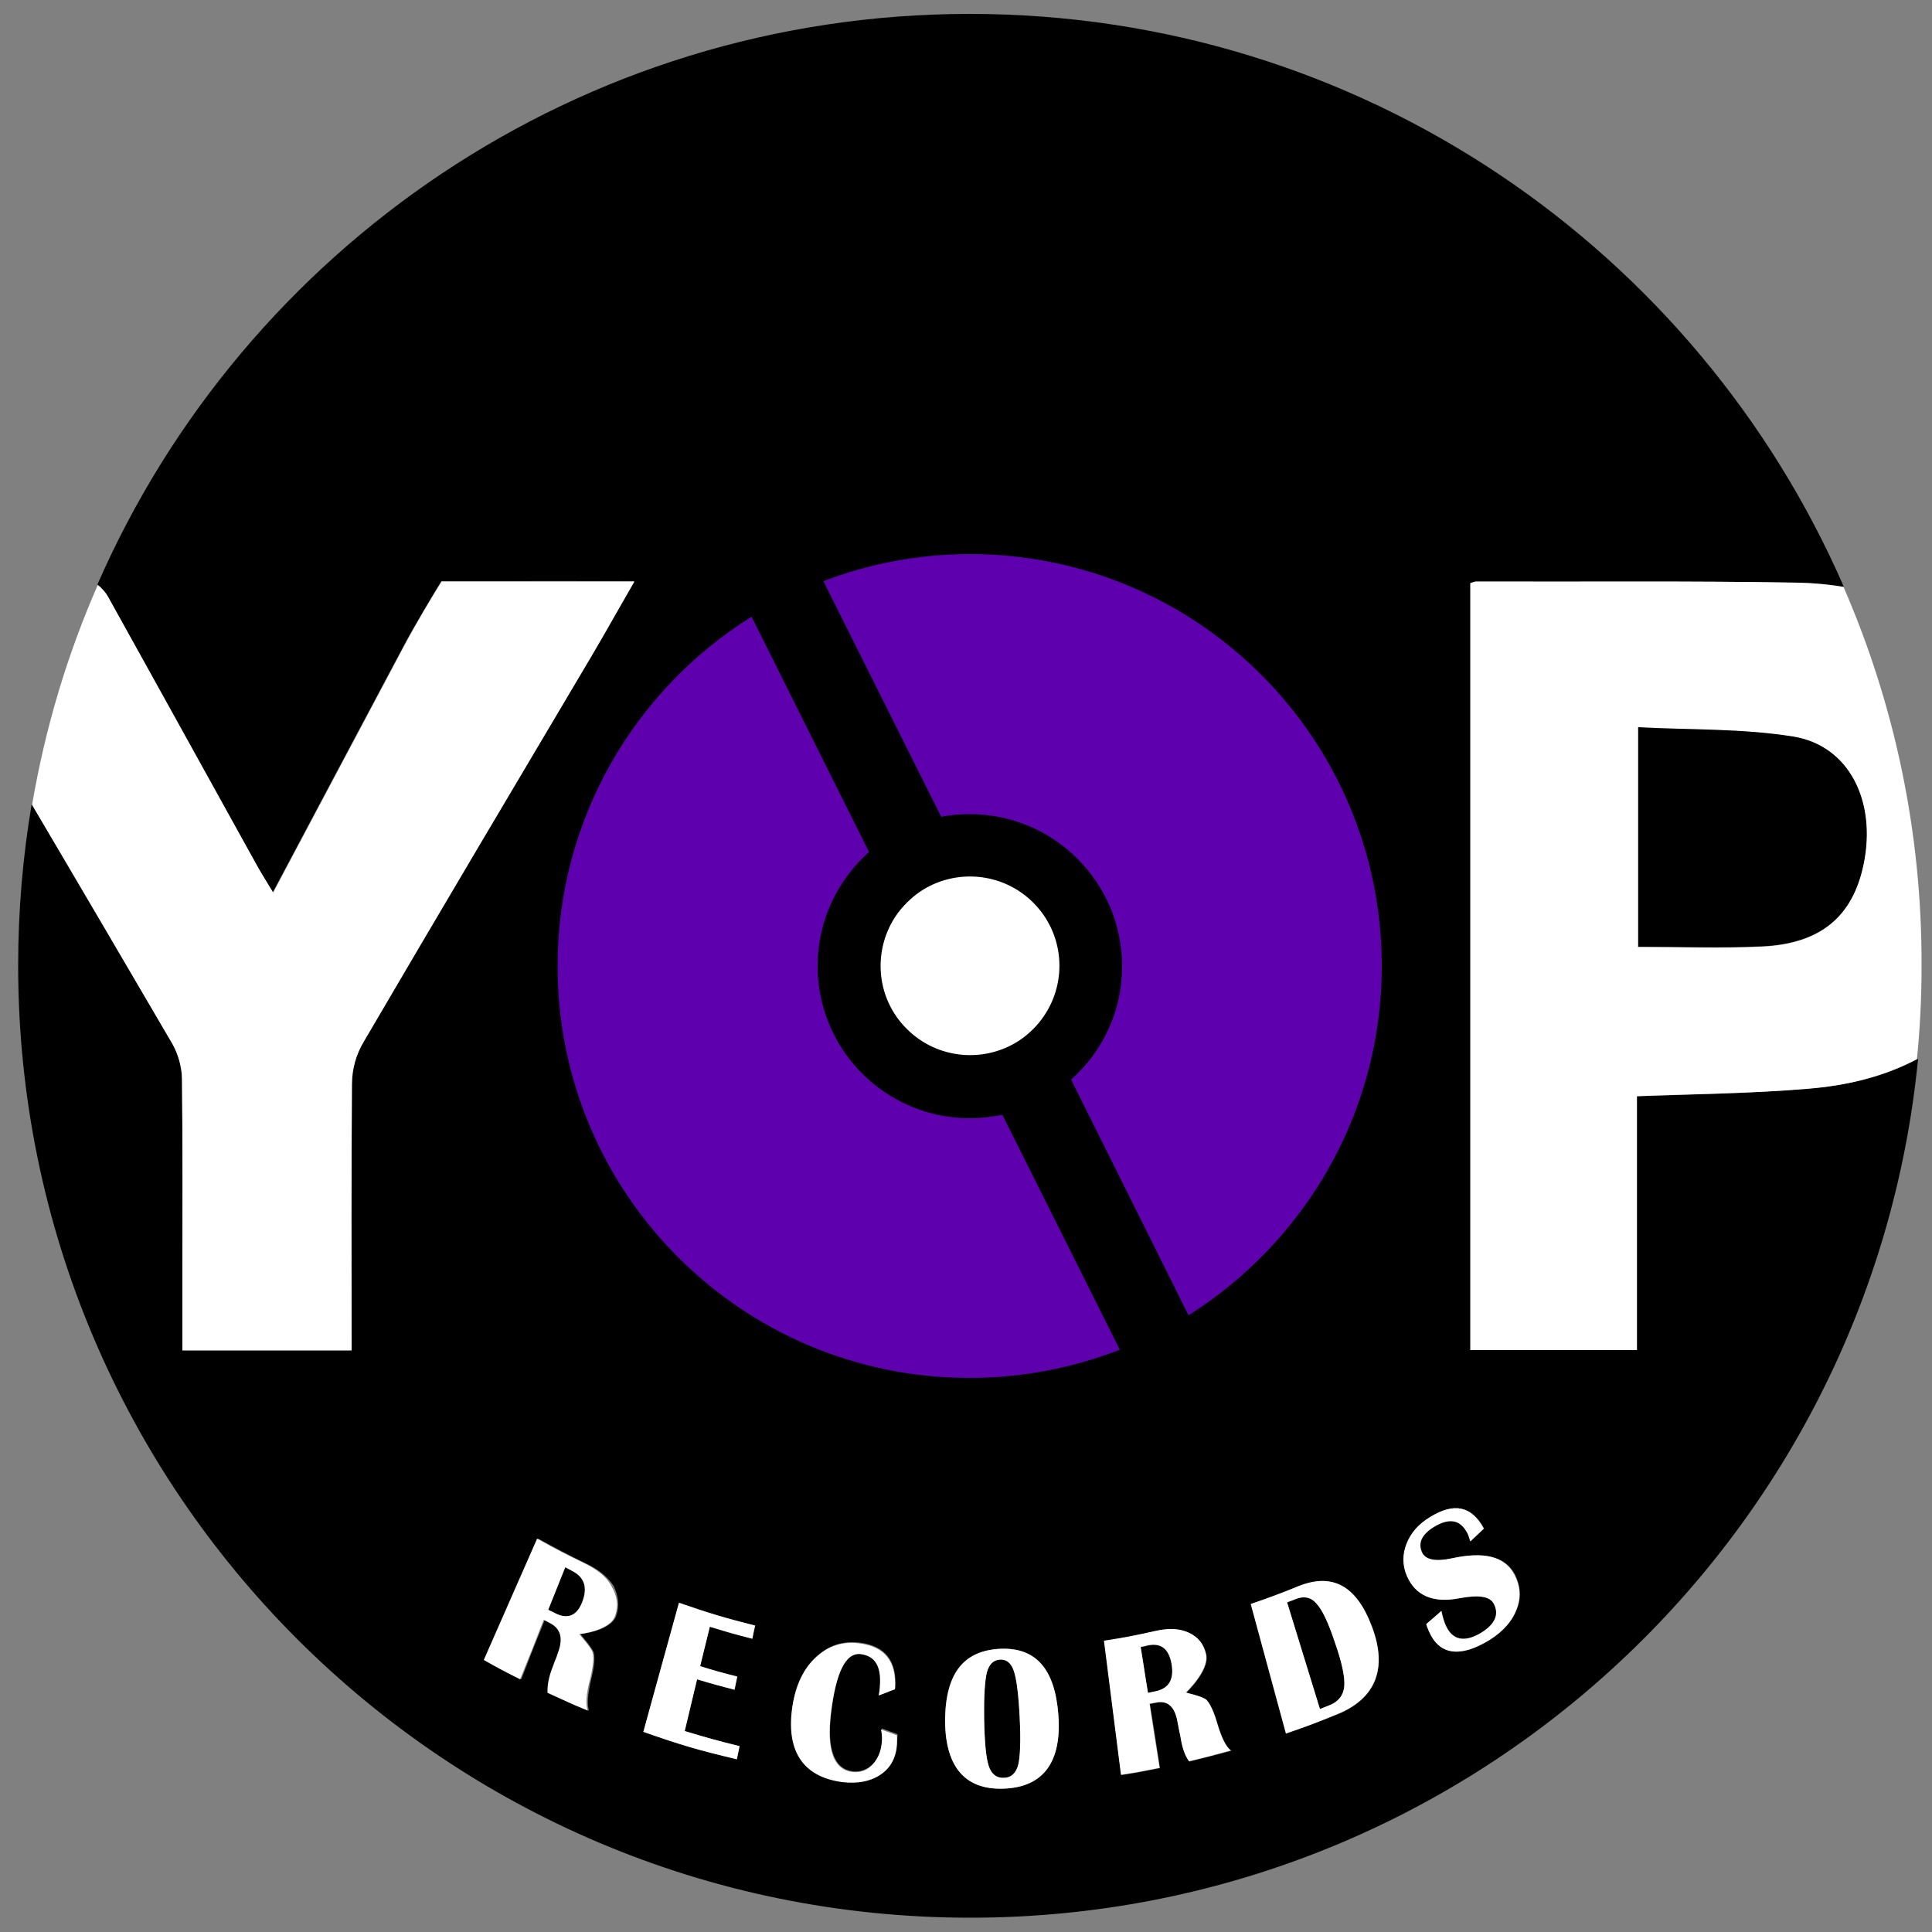
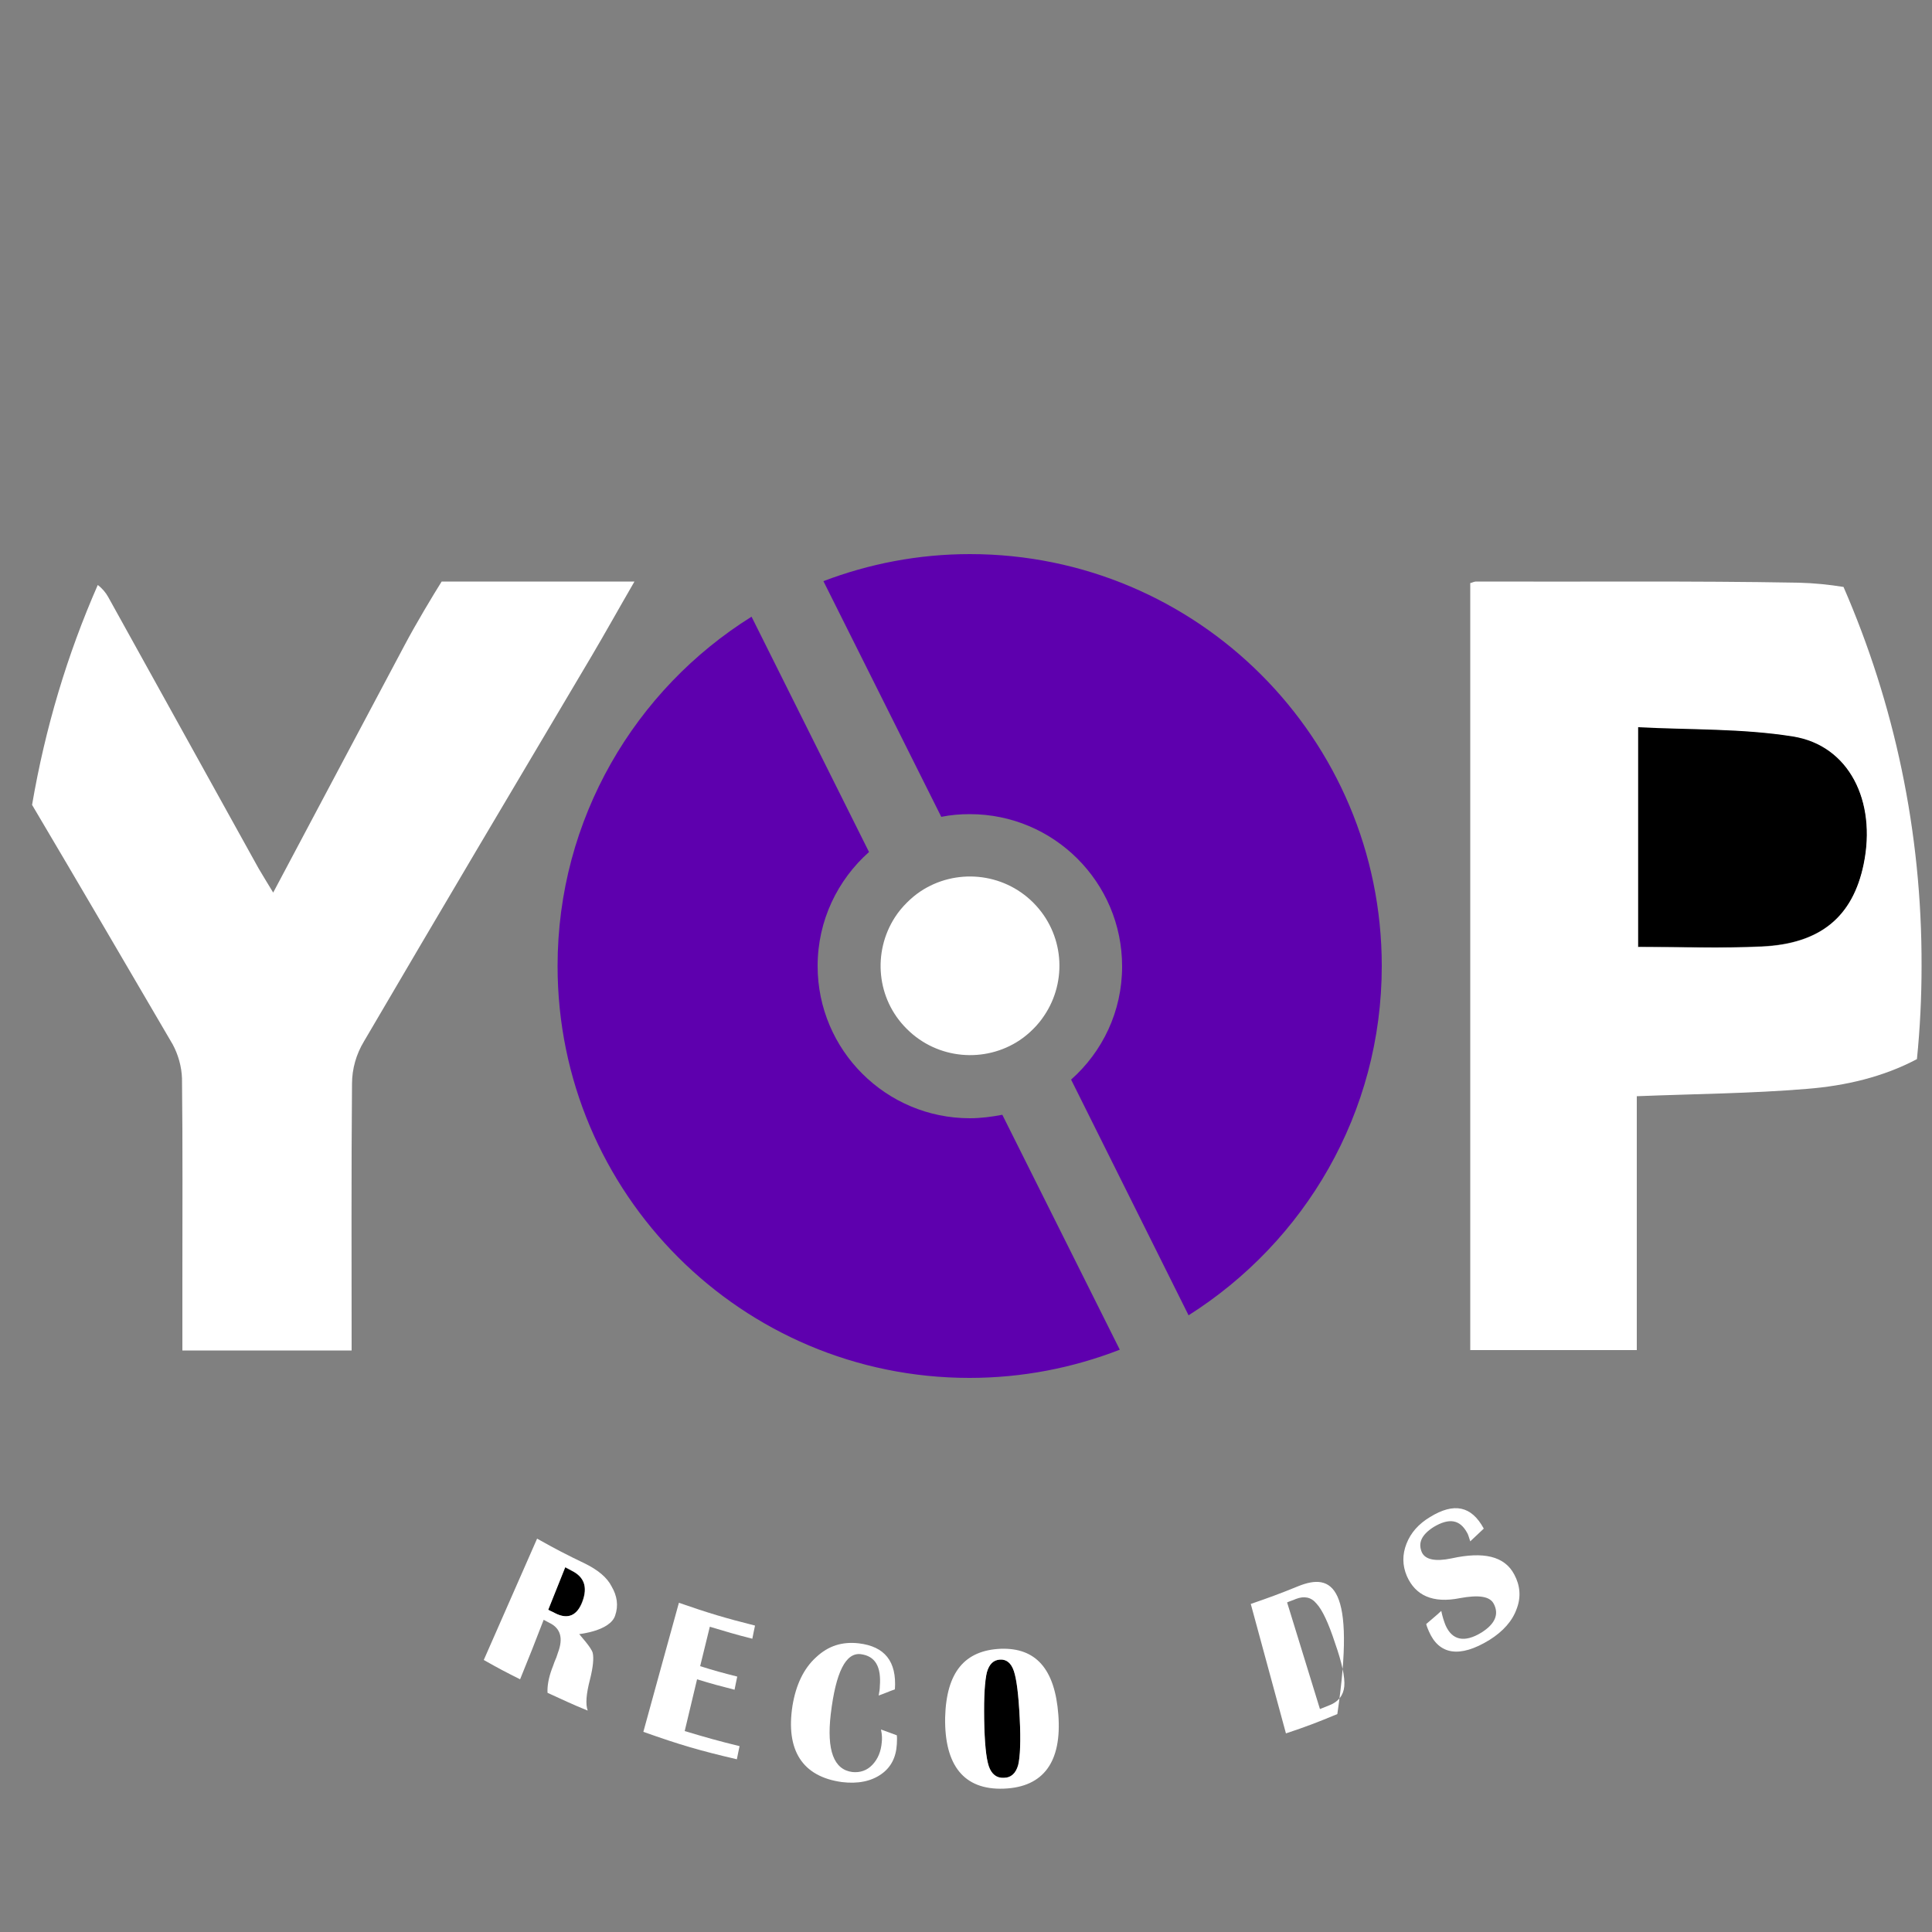
<svg xmlns="http://www.w3.org/2000/svg" id="Layer_1" x="0px" y="0px" viewBox="0 0 500 500" style="enable-background:new 0 0 500 500;" xml:space="preserve">
  <rect x="0" y="0" width="500" height="500" fill="#808080" stroke="none" />
  <style type="text/css">	.st0{fill:#FFFFFF;}	.st1{fill:#5E00AE;}</style>
  <g>
    <path d="M147.9,406.5c-0.7-0.3-1-0.5-1.7-0.9c-1.8,4.4-2.6,6.6-4.4,11c0.7,0.4,1.1,0.5,1.8,0.9c3.4,1.7,5.8,0.6,7.1-3.1  C152.1,410.7,151.2,408.1,147.9,406.5z" />
    <path d="M262.4,432.5c-0.7-2.1-1.9-3.1-3.6-3c-1.7,0.1-2.8,1.1-3.4,3.3c-0.6,2.1-0.8,6.2-0.7,12.2c0.1,6,0.5,10,1.2,12.1  c0.7,2.1,2,3.1,3.9,3c1.9-0.1,3.1-1.2,3.7-3.3c0.6-2.1,0.7-6.2,0.4-12.2C263.6,438.6,263.1,434.6,262.4,432.5z" />
-     <path d="M297,425.9c-0.7,0.2-1.1,0.2-1.8,0.4c0.8,4.7,1.1,7.1,1.9,11.9c0.8-0.2,1.1-0.2,1.9-0.4c3.5-0.7,4.9-3.1,4.2-7.1  S300.4,425.1,297,425.9z" />
-     <path d="M340.7,415c-1.5-1.6-3.2-2-5.3-1.2c-0.9,0.4-1.4,0.5-2.3,0.9c3.4,11,5.1,16.6,8.5,27.6c1-0.4,1.5-0.6,2.5-1  c2.3-0.9,3.6-2.6,3.8-4.9c0.2-2.3-0.6-6.1-2.3-11.3C343.8,420,342.2,416.6,340.7,415z" />
-     <path d="M423.7,283.7c0,21.8,0,43.6,0,65.7c-14.6,0-28.7,0-43.1,0c0-66.2,0-132.3,0-198.5c0.4-0.1,1-0.4,1.5-0.4  c27.8,0.1,55.6-0.2,83.5,0.3c4,0.1,7.9,0.4,11.6,1.1C439.2,64.6,352.2,3.6,251,3.6C150,3.6,63.2,64.3,25.2,151.3  c1,0.8,2.1,2,2.7,3.1c13.1,23.4,26,46.8,38.9,70.2c1.1,2,2.3,3.8,3.8,6.3c11.6-21.8,22.8-43,34.1-64.2c2.8-5.2,7.3-12.7,9.5-16.3  l17.2,0c10.5-0.1,21.1,0,32.7,0c-4,6.9-7.5,13.1-11.1,19.3c-19.6,33.2-39.4,66.4-58.9,99.7c-2,3.4-3,7.2-3.1,11  c-0.3,22.9-0.1,45.7-0.1,69H47.2c0-6.1,0-12,0-17.9c0-17.5,0.1-35-0.1-52.5c0-3.1-0.9-6.2-2.5-8.9c-12.1-20.7-24.3-41.3-36.4-62  c-2.3,13.6-3.5,27.6-3.5,41.8c0,136.1,110.3,246.4,246.4,246.4c128,0,233.1-97.5,245.3-222.3c-8.8,4.7-18.5,7-28.5,7.7  C453.3,283,438.7,283.2,423.7,283.7z M159.5,418.1c-1.3,4-9.3,4.8-9.3,4.8c0,0.1,3.2,3.6,3.5,4.9c0.3,1.4,0.1,3.6-0.7,6.8  c-0.9,3.8-1.1,6.5-0.6,8.1c-4.2-1.7-6.3-2.7-10.4-4.6c-0.1-1.8,0.3-3.8,1.1-6.1c0.3-0.8,0.4-1.2,0.7-1.9c0.3-1,0.5-1.5,0.9-2.4  c1.4-3.7,0.6-6.2-2.2-7.7c-0.6-0.3-0.9-0.5-1.5-0.8c-2.5,6.1-3.7,9.2-6.1,15.4c-3.8-1.9-5.7-2.9-9.4-5c5.5-12.6,8.3-18.8,13.8-31.4  c4.9,2.7,7.4,4,12.5,6.5c3.3,1.6,5.6,3.5,7.1,5.9C160,413.1,160.4,415.5,159.5,418.1z M194.7,424.1c-4.4-1.1-6.6-1.7-11-3.1  c-1,4.1-1.5,6.1-2.5,10.2c3.8,1.2,5.8,1.7,9.6,2.7c-0.3,1.4-0.4,2.1-0.7,3.4c-3.9-1-5.8-1.6-9.7-2.7c-1.3,5.4-1.9,8-3.2,13.4  c5.6,1.7,8.5,2.5,14.2,3.9c-0.3,1.4-0.4,2.1-0.7,3.4c-9.7-2.4-14.6-3.8-24.2-7.1c3.7-13.4,5.6-20.1,9.3-33.4  c7.8,2.7,11.7,3.9,19.7,5.9C195.1,422,195,422.7,194.7,424.1z M232.2,451.2c-0.2,3.4-1.6,6-4.1,7.8c-2.6,1.8-6,2.5-10.1,2  c-10.3-1.3-14.6-8.2-12.8-19.8c0.8-5.5,2.9-9.6,6.1-12.5c3.2-2.9,6.8-4.1,11.1-3.6c6.7,0.8,9.8,4.7,9.3,11.9  c-1.7,0.7-2.5,1-4.2,1.6c0.1-1,0.2-1.8,0.3-2.4c0.4-5.1-1.3-7.9-4.9-8.3c-3.9-0.5-6.5,4.6-7.8,15.5c-1.1,9.3,0.8,14.4,5.6,15  c2,0.2,3.7-0.4,5.2-1.9c1.4-1.5,2.2-3.4,2.4-5.8c0.1-0.8,0-1.9-0.1-3.4c1.6,0.6,2.4,0.9,4.1,1.5  C232.2,449.8,232.2,450.6,232.2,451.2z M259.8,462.9c-10.4,0.4-15.4-6.1-15.2-18.4c0.2-11.8,5-17.4,14.4-17.8  c9-0.4,14,5.1,14.9,17.1S270.2,462.5,259.8,462.9z M307.8,455.9c-1-1.4-1.7-3.3-2.1-5.7c-0.2-0.8-0.3-1.2-0.4-2  c-0.2-1-0.3-1.5-0.5-2.6c-0.7-4-2.6-5.6-5.6-4.9c-0.6,0.1-1,0.2-1.6,0.3c1.1,6.6,1.6,9.9,2.6,16.6c-4,0.8-6,1.2-10,1.8  c-1.8-13.9-2.6-20.8-4.4-34.7c5.3-0.8,7.9-1.4,13.2-2.5c3.4-0.8,6.3-0.6,8.7,0.4c2.4,1.1,3.9,2.9,4.5,5.6c0.9,4.1-5.2,9.9-5.2,9.9  c0,0.1,4.3,1,5.3,1.9c0.9,0.9,1.9,3,2.8,6.1c1.1,3.7,2.3,6.1,3.6,7C314.3,454.3,312.1,454.8,307.8,455.9z M346.1,443.7  c-5.3,2.1-8,3.1-13.3,5c-3.6-13.4-5.5-20.1-9.1-33.5c5-1.7,7.4-2.6,12.3-4.6c8.7-3.5,15-0.4,19.1,10.4  C359.1,431.6,356.2,439.6,346.1,443.7z M392.6,416.4c-1.2,3.1-3.5,5.8-7,8c-7.8,4.8-13.1,3.8-15.7-2.2c-0.2-0.5-0.4-1.1-0.7-1.9  c1.6-1.3,2.3-2,3.9-3.4c0.3,1.5,0.6,2.8,1.1,3.7c1.7,3.9,4.9,4.6,9.3,1.9c3.6-2.2,4.6-4.7,3.2-7.4c-1-2-4-2.4-8.8-1.5  c-7,1.3-11.6-0.7-13.7-5.7c-1.2-2.8-1.2-5.6-0.1-8.4c1.1-2.8,3.1-5,6.1-6.9c6.1-3.8,10.7-2.9,13.9,3c-1.4,1.3-2.1,2-3.5,3.3  c-0.3-0.9-0.5-1.7-0.8-2.2c-1.8-3.5-4.7-4-8.7-1.5c-3.1,1.9-4.2,4.1-3,6.6c0.9,1.9,3.4,2.5,7.7,1.5c8.2-1.8,13.7-0.6,16.3,4.2  C393.5,410.4,393.8,413.3,392.6,416.4z" />
    <path d="M464.1,190.5c-13.1-2.1-26.5-1.7-40.1-2.4c0,19.7,0,38,0,56.9c10.9,0,21.5,0.4,32-0.1c15.3-0.7,23.6-7.8,26.4-21.4  C485.7,207.3,478.5,192.8,464.1,190.5z" />
    <path class="st0" d="M151.5,404.7c-5-2.4-7.5-3.7-12.5-6.5c-5.5,12.6-8.3,18.8-13.8,31.4c3.7,2.1,5.6,3.1,9.4,5  c2.5-6.1,3.7-9.2,6.1-15.4c0.6,0.3,0.9,0.5,1.5,0.8c2.9,1.4,3.6,4,2.2,7.7c-0.3,1-0.5,1.5-0.9,2.4c-0.3,0.8-0.4,1.2-0.7,1.9  c-0.8,2.2-1.2,4.3-1.1,6.1c4.2,1.9,6.2,2.9,10.4,4.6c-0.6-1.6-0.4-4.3,0.6-8.1c0.8-3.2,1-5.5,0.7-6.8c-0.3-1.4-3.5-4.8-3.5-4.9  c0,0,8-0.8,9.3-4.8c0.9-2.6,0.5-5.1-0.9-7.5C157.1,408.2,154.7,406.3,151.5,404.7z M150.8,414.4c-1.4,3.7-3.8,4.8-7.1,3.1  c-0.7-0.4-1.1-0.5-1.8-0.9c1.8-4.4,2.6-6.6,4.4-11c0.7,0.3,1,0.5,1.7,0.9C151.2,408.1,152.1,410.7,150.8,414.4z" />
    <path class="st0" d="M166.5,448.2c9.6,3.4,14.4,4.8,24.2,7.1c0.3-1.4,0.4-2.1,0.7-3.4c-5.7-1.4-8.5-2.2-14.2-3.9  c1.3-5.4,1.9-8,3.2-13.4c3.9,1.2,5.8,1.7,9.7,2.7c0.3-1.4,0.4-2.1,0.7-3.4c-3.9-1-5.8-1.5-9.6-2.7c1-4.1,1.5-6.1,2.5-10.2  c4.4,1.3,6.6,2,11,3.1c0.3-1.4,0.4-2.1,0.7-3.4c-7.9-2-11.9-3.2-19.7-5.9C172,428.1,170.2,434.8,166.5,448.2z" />
    <path class="st0" d="M228.2,450.9c-0.2,2.4-1,4.3-2.4,5.8c-1.4,1.5-3.2,2.1-5.2,1.9c-4.8-0.6-6.7-5.6-5.6-15  c1.3-10.9,3.9-16,7.8-15.5c3.7,0.5,5.3,3.2,4.9,8.3c0,0.6-0.1,1.4-0.3,2.4c1.7-0.6,2.5-1,4.2-1.6c0.5-7.3-2.7-11.1-9.3-11.9  c-4.3-0.5-7.9,0.6-11.1,3.6c-3.2,2.9-5.2,7.1-6.1,12.5c-1.8,11.5,2.5,18.4,12.8,19.8c4.1,0.5,7.5-0.2,10.1-2  c2.6-1.8,3.9-4.4,4.1-7.8c0-0.6,0.1-1.4,0-2.3c-1.6-0.6-2.4-0.9-4.1-1.5C228.3,449,228.3,450.1,228.2,450.9z" />
    <path class="st0" d="M259,426.7c-9.3,0.4-14.1,6-14.4,17.8c-0.2,12.3,4.8,18.8,15.2,18.4c10.4-0.4,15-7.1,14.1-19.1  S268,426.4,259,426.7z M263.5,456.8c-0.6,2.1-1.8,3.3-3.7,3.3c-1.9,0.1-3.2-1-3.9-3c-0.7-2.1-1.1-6.1-1.2-12.1  c-0.1-6,0.2-10,0.7-12.2c0.6-2.1,1.7-3.2,3.4-3.3c1.7-0.1,2.9,0.9,3.6,3c0.7,2.1,1.2,6.1,1.5,12.1  C264.2,450.6,264,454.6,263.5,456.8z" />
-     <path class="st0" d="M315,446c-0.9-3.1-1.9-5.2-2.8-6.1c-0.9-0.9-5.2-1.8-5.3-1.9c0,0,6.1-5.7,5.2-9.9c-0.6-2.7-2.1-4.5-4.5-5.6  c-2.4-1.1-5.2-1.2-8.7-0.4c-5.3,1.2-7.9,1.7-13.2,2.5c1.8,13.9,2.6,20.8,4.4,34.7c4-0.6,6-1,10-1.8c-1.1-6.6-1.6-9.9-2.6-16.6  c0.6-0.1,1-0.2,1.6-0.3c3-0.6,4.9,1,5.6,4.9c0.2,1,0.3,1.5,0.5,2.6c0.2,0.8,0.3,1.2,0.4,2c0.4,2.4,1.1,4.3,2.1,5.7  c4.3-1,6.5-1.6,10.8-2.8C317.3,452.1,316.1,449.8,315,446z M299,437.7c-0.8,0.2-1.1,0.2-1.9,0.4c-0.8-4.7-1.1-7.1-1.9-11.9  c0.7-0.1,1.1-0.2,1.8-0.4c3.4-0.7,5.5,0.8,6.2,4.8S302.5,437,299,437.7z" />
-     <path class="st0" d="M336,410.5c-4.9,2-7.4,2.9-12.3,4.6c3.6,13.4,5.5,20.1,9.1,33.5c5.4-1.8,8-2.8,13.3-5c10.1-4.1,13-12,8.9-22.7  C351,410.2,344.7,407,336,410.5z M347.9,436.4c-0.2,2.3-1.5,4-3.8,4.9c-1,0.4-1.5,0.6-2.5,1c-3.4-11-5.1-16.6-8.5-27.6  c0.9-0.4,1.4-0.5,2.3-0.9c2.1-0.8,3.9-0.5,5.3,1.2c1.5,1.6,3.1,5,4.8,10.2C347.3,430.3,348.1,434.1,347.9,436.4z" />
+     <path class="st0" d="M336,410.5c-4.9,2-7.4,2.9-12.3,4.6c3.6,13.4,5.5,20.1,9.1,33.5c5.4-1.8,8-2.8,13.3-5C351,410.2,344.7,407,336,410.5z M347.9,436.4c-0.2,2.3-1.5,4-3.8,4.9c-1,0.4-1.5,0.6-2.5,1c-3.4-11-5.1-16.6-8.5-27.6  c0.9-0.4,1.4-0.5,2.3-0.9c2.1-0.8,3.9-0.5,5.3,1.2c1.5,1.6,3.1,5,4.8,10.2C347.3,430.3,348.1,434.1,347.9,436.4z" />
    <path class="st0" d="M375.7,403.3c-4.3,0.9-6.8,0.3-7.7-1.5c-1.1-2.5-0.1-4.6,3-6.6c4-2.4,6.8-2,8.7,1.5c0.3,0.5,0.5,1.3,0.8,2.2  c1.4-1.3,2.1-2,3.5-3.3c-3.2-5.9-7.7-6.8-13.9-3c-3,1.8-5,4.1-6.1,6.9c-1.1,2.8-1.1,5.6,0.1,8.4c2.2,5,6.7,7.1,13.7,5.7  c4.9-0.9,7.8-0.5,8.8,1.5c1.4,2.7,0.3,5.2-3.2,7.4c-4.4,2.7-7.6,2-9.3-1.9c-0.4-1-0.8-2.2-1.1-3.7c-1.5,1.4-2.3,2-3.9,3.4  c0.2,0.8,0.5,1.4,0.7,1.9c2.6,6,7.9,7,15.7,2.2c3.5-2.2,5.9-4.9,7-8c1.2-3.1,0.9-6.1-0.6-8.9C389.4,402.7,383.9,401.5,375.7,403.3z  " />
    <path class="st0" d="M477.1,151.9c-3.7-0.6-7.6-1-11.6-1.1c-27.8-0.5-55.6-0.2-83.5-0.3c-0.5,0-1,0.3-1.5,0.4  c0,66.3,0,132.4,0,198.5c14.4,0,28.5,0,43.1,0c0-22.1,0-43.9,0-65.7c15-0.6,29.6-0.7,44-1.9c10.1-0.8,19.8-3.1,28.5-7.7  c0.8-7.9,1.2-16,1.2-24.1C497.4,215.1,490.2,182,477.1,151.9z M455.9,245c-10.5,0.5-21,0.1-32,0.1c0-19,0-37.3,0-56.9  c13.6,0.7,27,0.3,40.1,2.4c14.5,2.3,21.7,16.7,18.3,33.1C479.5,237.2,471.2,244.3,455.9,245z" />
    <path class="st0" d="M47.1,279.1c0.2,17.5,0.1,35,0.1,52.5c0,5.9,0,11.8,0,17.9h43.8c0-23.3-0.1-46.2,0.1-69c0-3.9,1.1-7.7,3.1-11  c19.5-33.3,39.2-66.5,58.9-99.7c3.6-6.1,7.1-12.4,11.1-19.3c-11.6,0-22.2,0-32.7,0l-17.2,0c-2.2,3.5-6.7,11-9.5,16.3  c-11.3,21.2-22.5,42.4-34.1,64.2c-1.5-2.5-2.7-4.4-3.8-6.3c-13-23.4-25.9-46.8-38.9-70.2c-0.6-1.1-1.6-2.3-2.7-3.1  c-7.9,18-13.6,37-17,56.9c12.2,20.6,24.3,41.3,36.4,62C46.1,272.9,47,276,47.1,279.1z" />
  </g>
  <g>
    <g>
      <path class="st0" d="M234.7,266.3c7.9,7.9,20.2,8.9,29.2,2.9c1.2-0.8,2.4-1.8,3.5-2.9c1.1-1.1,2-2.2,2.8-3.4   c6.1-9,5.2-21.3-2.8-29.3c-7.9-7.9-20.2-8.9-29.2-2.9c-1.2,0.8-2.4,1.8-3.5,2.9c-1.2,1.2-2.2,2.4-3.1,3.8   C225.8,246.4,226.8,258.5,234.7,266.3z" />
    </g>
    <g>
      <path class="st1" d="M251,289.4c-21.7,0-39.4-17.6-39.4-39.4c0-11.8,5.2-22.3,13.3-29.5l-30.4-60.9   c-30.1,18.8-50.2,52.3-50.2,90.4c0,58.9,47.7,106.6,106.6,106.6c13.7,0,26.8-2.6,38.9-7.3l-30.4-60.8   C256.8,289,253.9,289.4,251,289.4z" />
      <path class="st1" d="M357.6,250c0-58.9-47.7-106.6-106.6-106.6c-13.3,0-26.1,2.5-37.9,7l30.5,61c2.4-0.5,4.9-0.7,7.4-0.7   c21.7,0,39.4,17.6,39.4,39.4c0,11.7-5.1,22.1-13.2,29.3l30.4,61C337.6,321.4,357.6,288.1,357.6,250z" />
    </g>
  </g>
</svg>